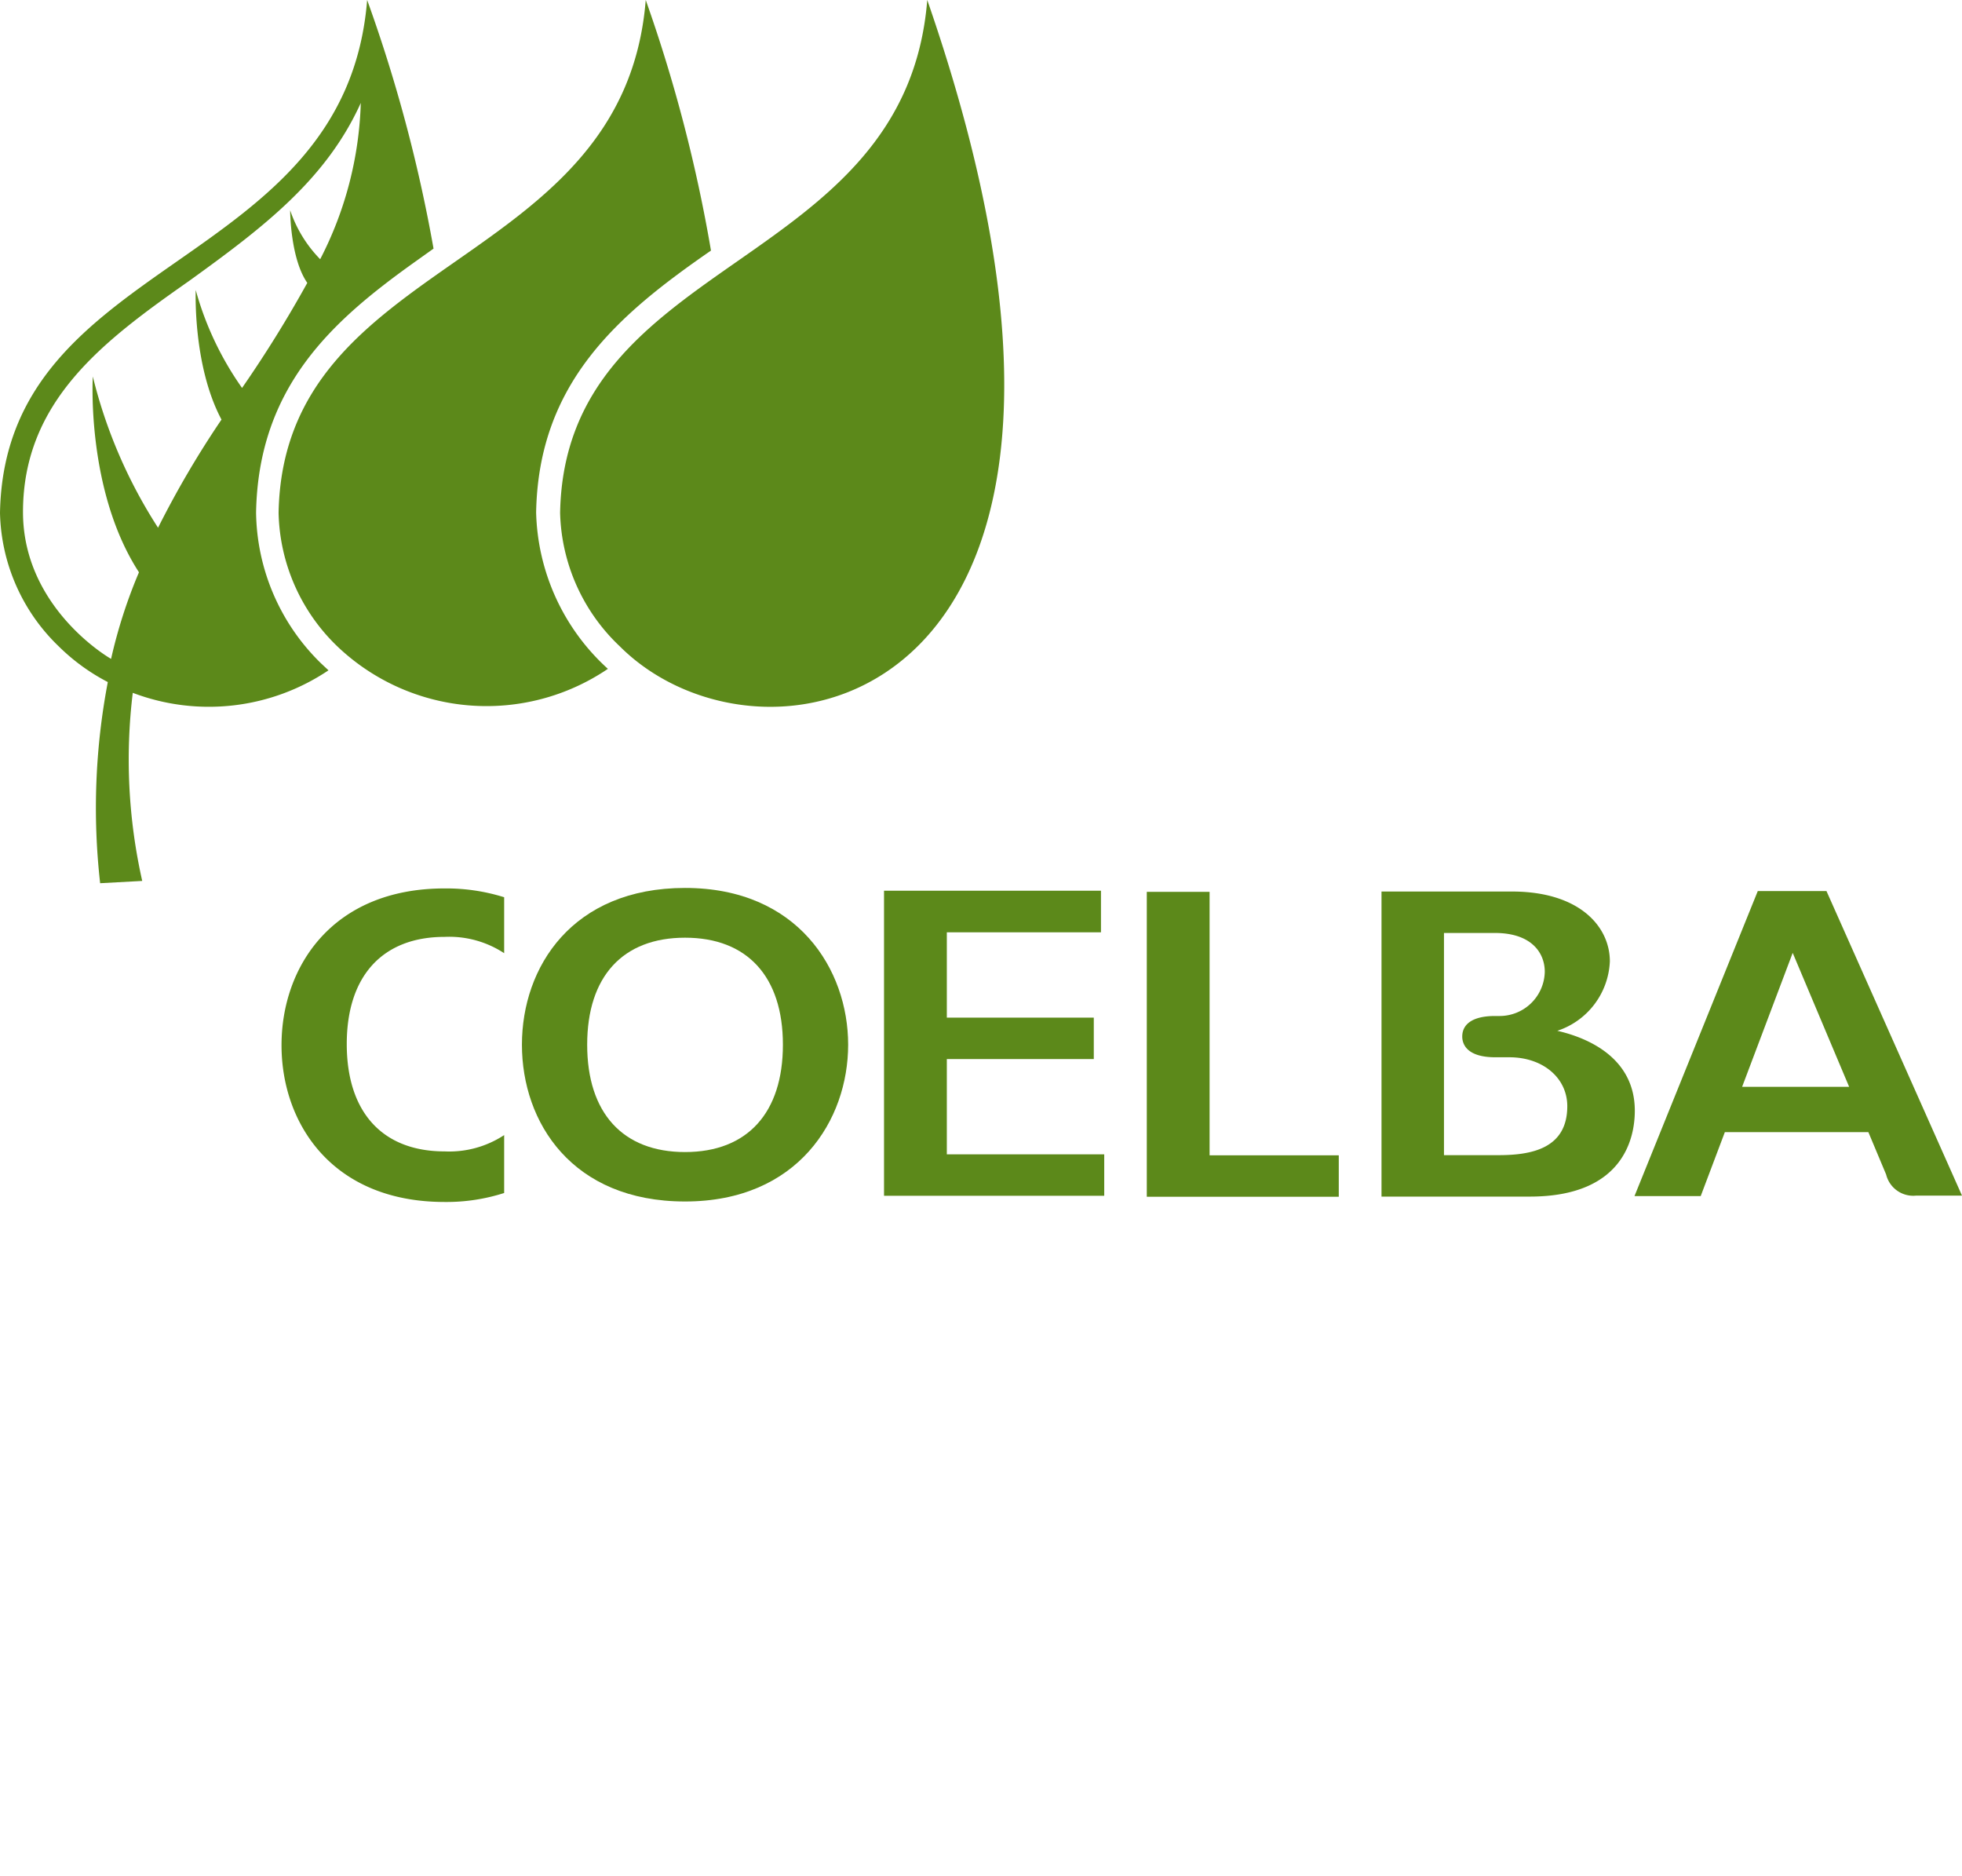
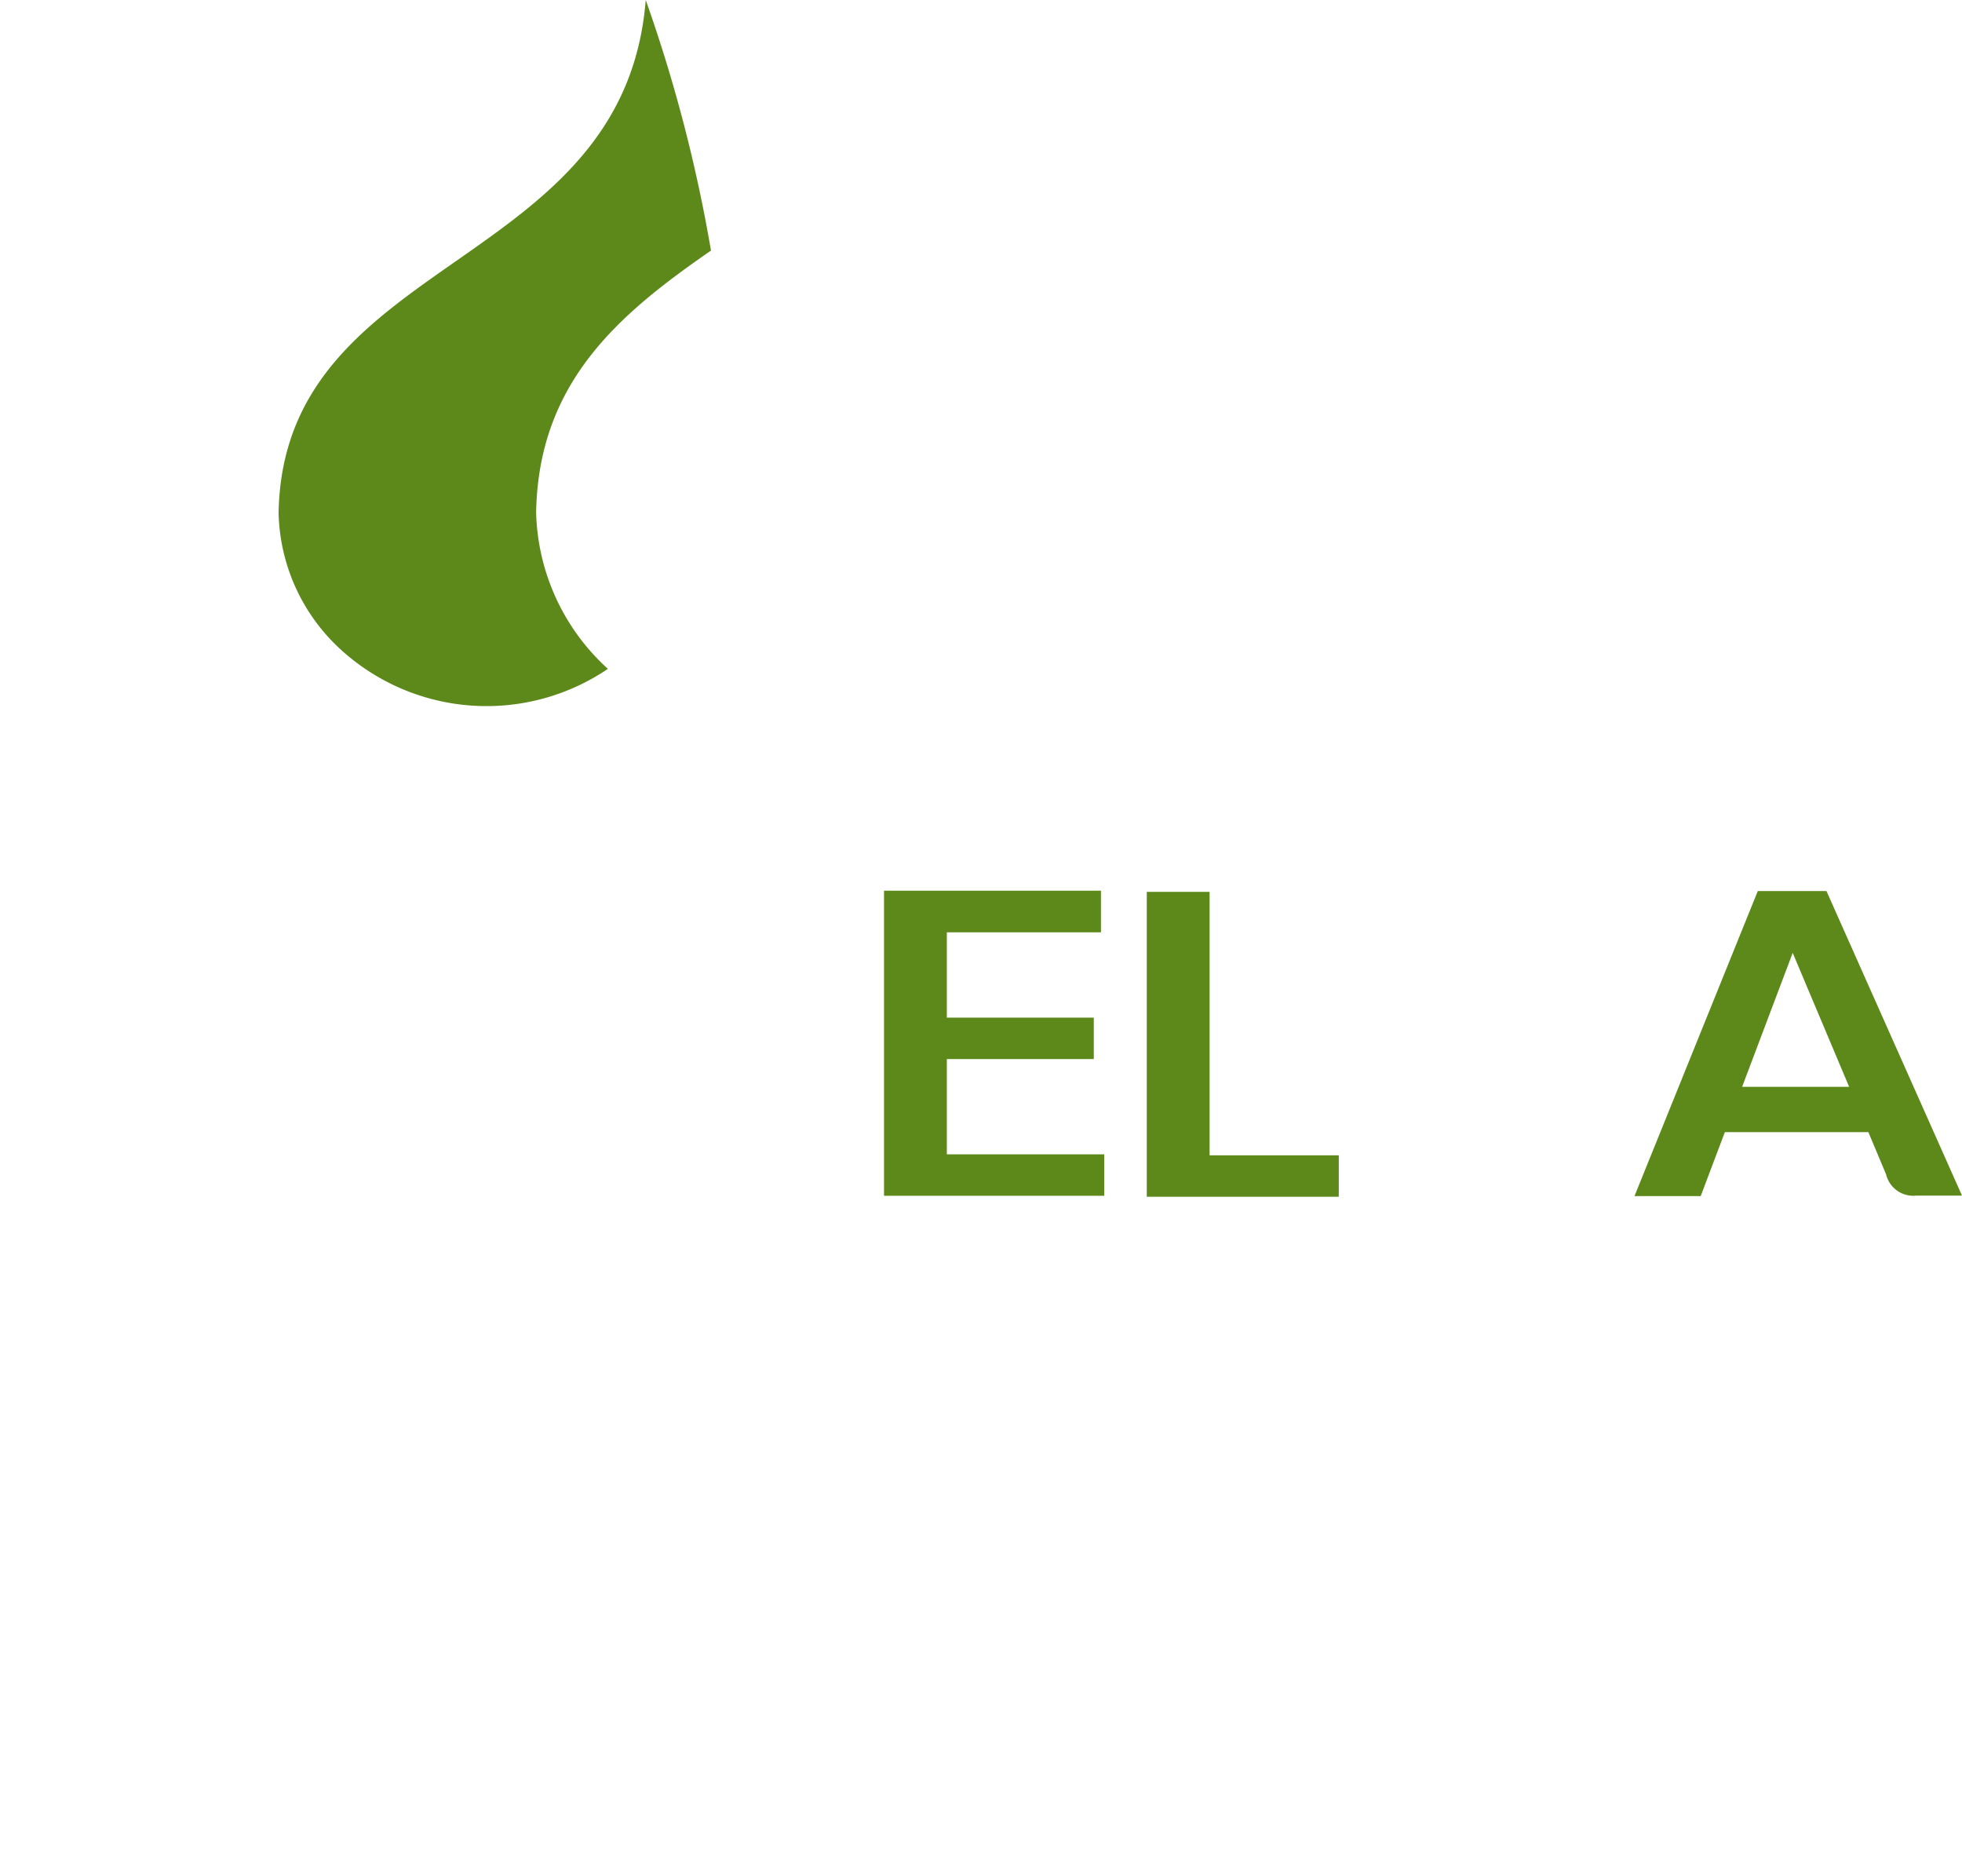
<svg xmlns="http://www.w3.org/2000/svg" width="120.29" height="115" viewBox="0 0 120.29 115">
  <defs>
    <style>.cls-1{fill:#5c891a;}.cls-2{fill:none;}</style>
  </defs>
  <title>logo-mono-coelba</title>
  <g id="Capa_2" data-name="Capa 2">
    <g id="Capa_1-2" data-name="Capa 1">
      <g id="Capa_2-2" data-name="Capa 2">
        <g id="Capa_1-2-2" data-name="Capa 1-2">
          <path class="cls-1" d="M32.87,31.42h0c.14-8,5.08-12.16,10.72-16.06A92.5,92.5,0,0,0,39.59,0C38.25,16.68,17.37,15.55,17.08,31.44a11.7,11.7,0,0,0,3.61,8.19A13.26,13.26,0,0,0,37.27,41a13.38,13.38,0,0,1-4.4-9.59" />
-           <path class="cls-1" d="M56.85,0C55.51,16.69,34.63,15.55,34.34,31.44A11.65,11.65,0,0,0,38,39.62c9,9,33.88,3.73,18.85-39.62" />
-           <path class="cls-1" d="M22.51,0C21.17,16.68.29,15.55,0,31.44a11.7,11.7,0,0,0,3.61,8.19,12.39,12.39,0,0,0,3,2.18,41.13,41.13,0,0,0-.47,12.33L8.72,54a33.86,33.86,0,0,1-.58-11.53,13.15,13.15,0,0,0,12-1.38l-.44-.41a13.14,13.14,0,0,1-4-9.26c.14-7.75,4.73-11.78,9.66-15.31l1.22-.87A92.19,92.19,0,0,0,22.51,0M19.63,15.89a7.89,7.89,0,0,1-1.84-3s0,2.94,1.05,4.45a75,75,0,0,1-4,6.44,19.28,19.28,0,0,1-2.84-6s-.19,4.62,1.58,7.94a58.66,58.66,0,0,0-3.89,6.63,30.44,30.44,0,0,1-4-9.27s-.42,7,2.83,12a31,31,0,0,0-1.71,5.31c-1.12-.66-5.4-3.73-5.4-9,0-6.85,5-10.53,10.2-14.18h0C16.16,13.93,20,11,22.12,6.31a22.25,22.25,0,0,1-2.49,9.58" />
          <path class="cls-1" d="M106.81,66.62l3.1-8.21,3.46,8.21Zm5.17-12h-4.21l-7.56,18.7h4.06l1.48-3.92h8.8L115.64,72a1.71,1.71,0,0,0,1.84,1.29h2.81Z" />
-           <path class="cls-1" d="M88.53,57.19h3.12c2.26,0,3.06,1.23,3.06,2.38a2.77,2.77,0,0,1-2.81,2.71l-.25,0c-1.3,0-2,.46-2,1.26,0,.38.19,1.26,2,1.27h.89c2.06,0,3.55,1.27,3.55,3,0,2.63-2.26,3-4.22,3H88.53Zm6.94,6a4.69,4.69,0,0,0,3.23-4.26c0-2.13-1.86-4.28-6-4.28h-8v18.7h9.09c5.81,0,6.44-3.68,6.44-5.26,0-3.27-2.91-4.48-4.74-4.9" />
          <polygon class="cls-1" points="58.05 64.92 67.06 64.92 67.06 62.38 58.05 62.38 58.05 57.15 67.5 57.15 67.5 54.6 54.2 54.6 54.2 73.3 67.7 73.3 67.7 70.76 58.05 70.76 58.05 64.92" />
-           <path class="cls-1" d="M30.91,69.58a6.13,6.13,0,0,1-3.65,1c-3.81,0-6-2.4-6-6.58s2.2-6.57,6-6.57a6.13,6.13,0,0,1,3.65,1V55a11.87,11.87,0,0,0-3.65-.54c-6.91,0-10,4.83-10,9.61s3.09,9.61,10,9.61a11.58,11.58,0,0,0,3.65-.55Z" />
          <polygon class="cls-1" points="74.16 70.82 74.16 54.67 70.31 54.67 70.31 73.36 82.08 73.36 82.08 70.82 74.16 70.82" />
-           <path class="cls-1" d="M42,70.62c-3.82,0-6-2.4-6-6.58s2.18-6.56,6-6.56,6,2.39,6,6.56-2.17,6.58-6,6.58m0-16.19c-6.91,0-10,4.84-10,9.61s3.08,9.61,10,9.61,10-5,10-9.61-3.09-9.61-10-9.61" />
        </g>
      </g>
      <rect class="cls-2" width="120.29" height="115" />
    </g>
  </g>
</svg>